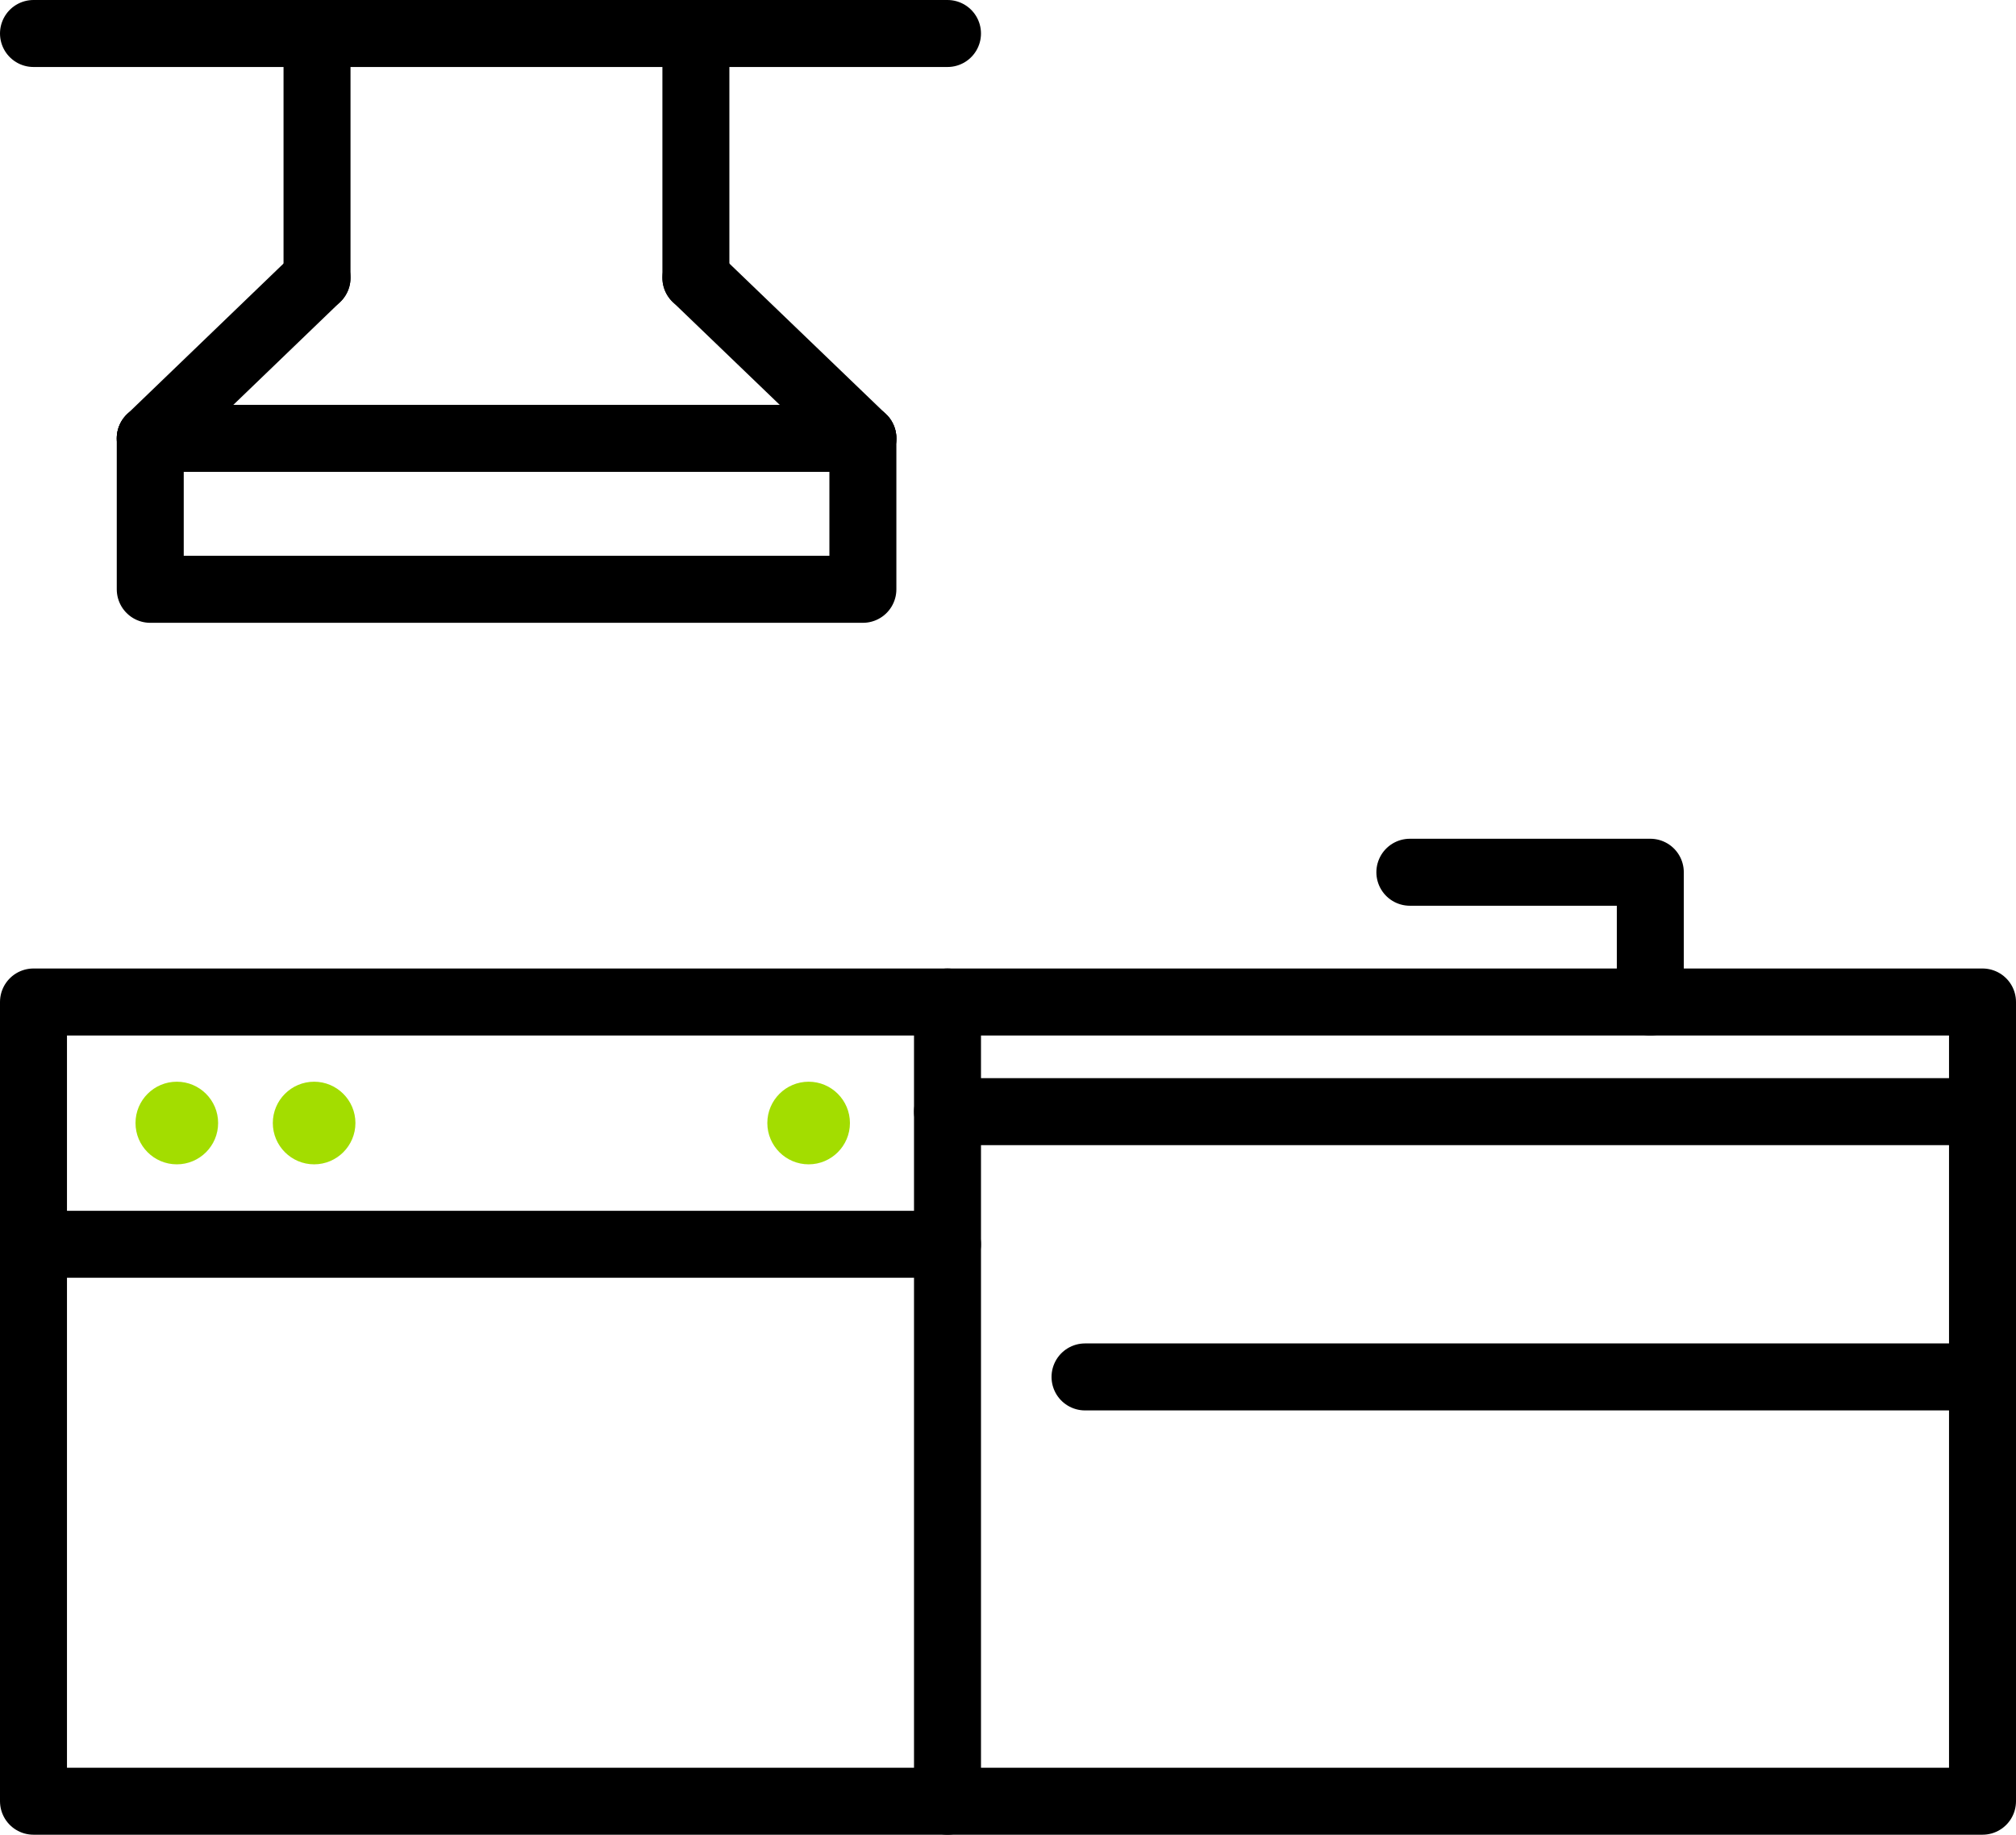
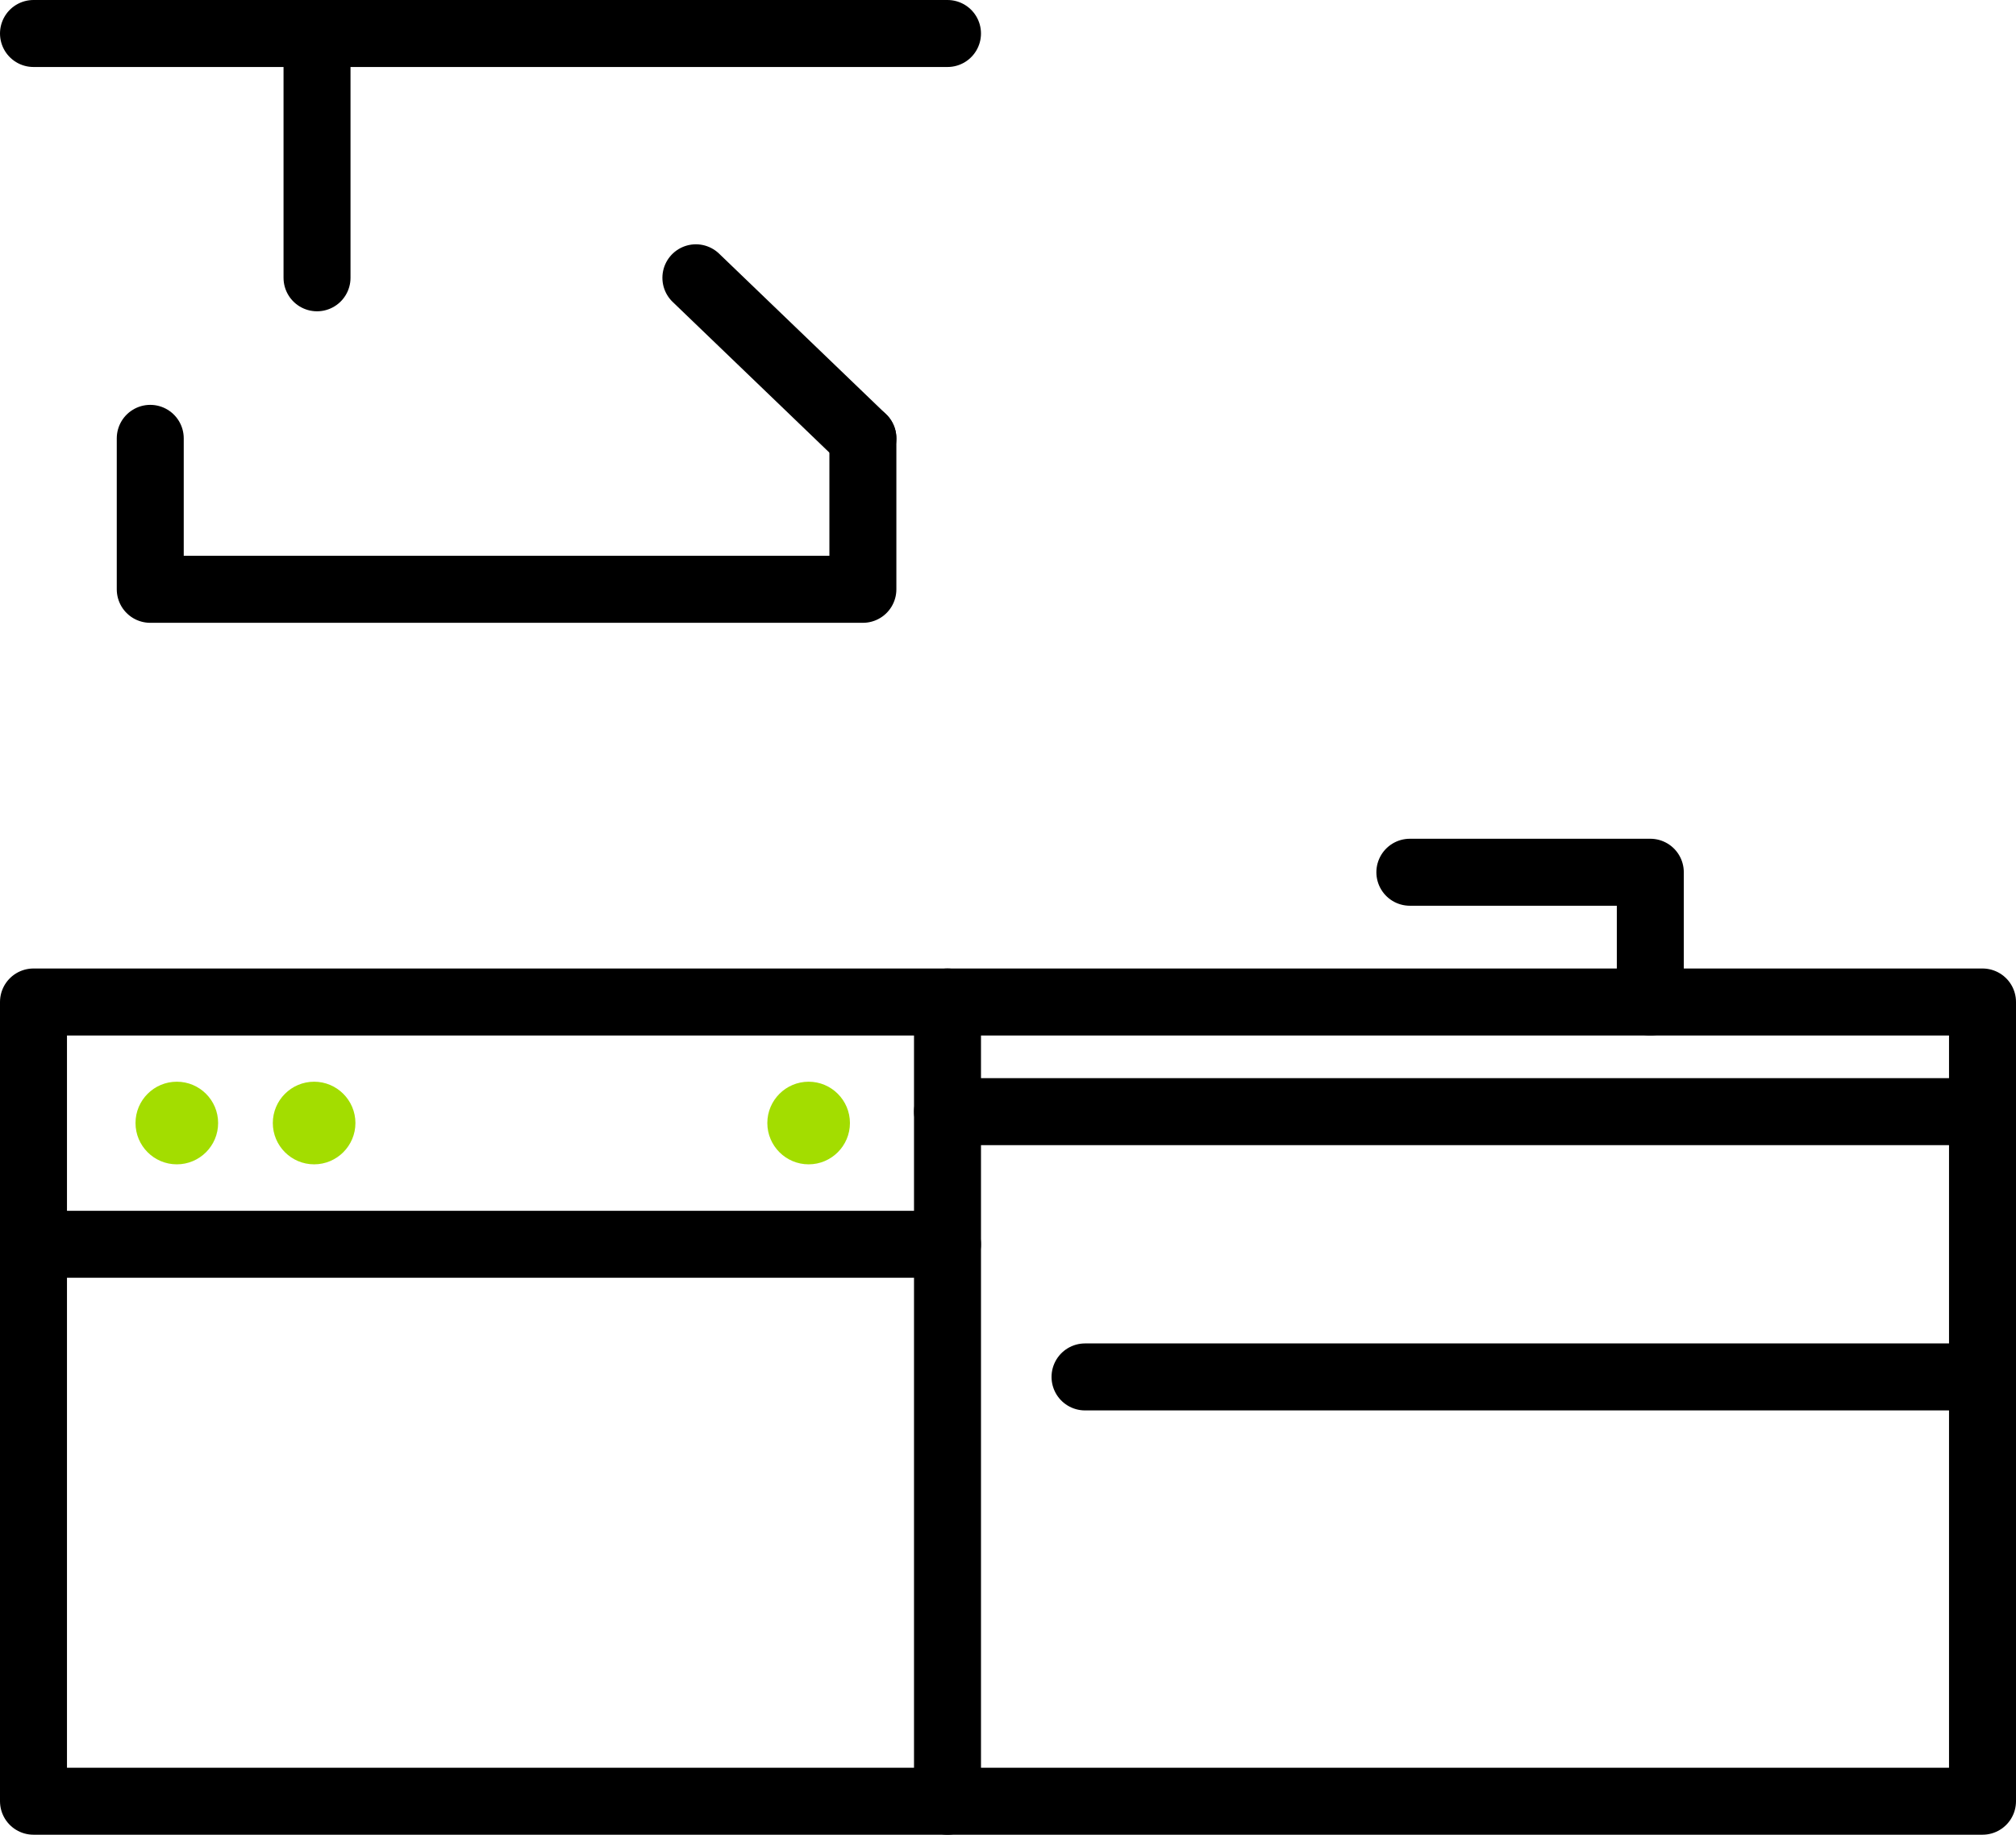
<svg xmlns="http://www.w3.org/2000/svg" id="_レイヤー_2" data-name="レイヤー 2" width="90.3" height="82.16" viewBox="0 0 90.3 82.16">
  <defs>
    <style>
      .cls-1 {
        fill: #a3dd00;
      }

      .cls-2 {
        fill: none;
        stroke: #000;
        stroke-linecap: round;
        stroke-linejoin: round;
        stroke-width: 3px;
      }
    </style>
  </defs>
  <g id="_コンテンツ" data-name="コンテンツ">
    <g>
      <rect class="cls-2" x="1.5" y="44.87" width="87.3" height="35.79" />
      <line class="cls-2" x1="42.44" y1="44.87" x2="42.44" y2="80.66" />
      <line class="cls-2" x1="1.5" y1="55.72" x2="42.44" y2="55.72" />
      <line class="cls-2" x1="1.5" y1="1.5" x2="42.44" y2="1.5" />
      <line class="cls-2" x1="14.2" y1="12.44" x2="14.2" y2="1.5" />
-       <line class="cls-2" x1="31.17" y1="1.5" x2="31.17" y2="12.44" />
      <polyline class="cls-2" points="38.65 19.63 38.65 26.39 6.73 26.39 6.73 19.63" />
-       <line class="cls-2" x1="6.73" y1="19.63" x2="38.65" y2="19.63" />
-       <line class="cls-2" x1="14.2" y1="12.44" x2="6.73" y2="19.63" />
      <line class="cls-2" x1="31.17" y1="12.44" x2="38.65" y2="19.63" />
      <polyline class="cls-2" points="73.92 44.87 73.92 39.06 63.15 39.06" />
      <line class="cls-2" x1="42.44" y1="49.78" x2="88.8" y2="49.78" />
      <line class="cls-2" x1="48.6" y1="61.66" x2="88.8" y2="61.66" />
      <circle class="cls-1" cx="7.92" cy="50.29" r="1.85" />
      <path class="cls-1" d="M15.92,50.29c0,1.02-.83,1.85-1.85,1.85s-1.85-.83-1.85-1.85.83-1.85,1.85-1.85,1.85.83,1.85,1.85Z" />
      <path class="cls-1" d="M38.07,50.29c0,1.02-.83,1.85-1.85,1.85s-1.85-.83-1.85-1.85.83-1.85,1.85-1.85,1.85.83,1.85,1.85Z" />
    </g>
  </g>
</svg>